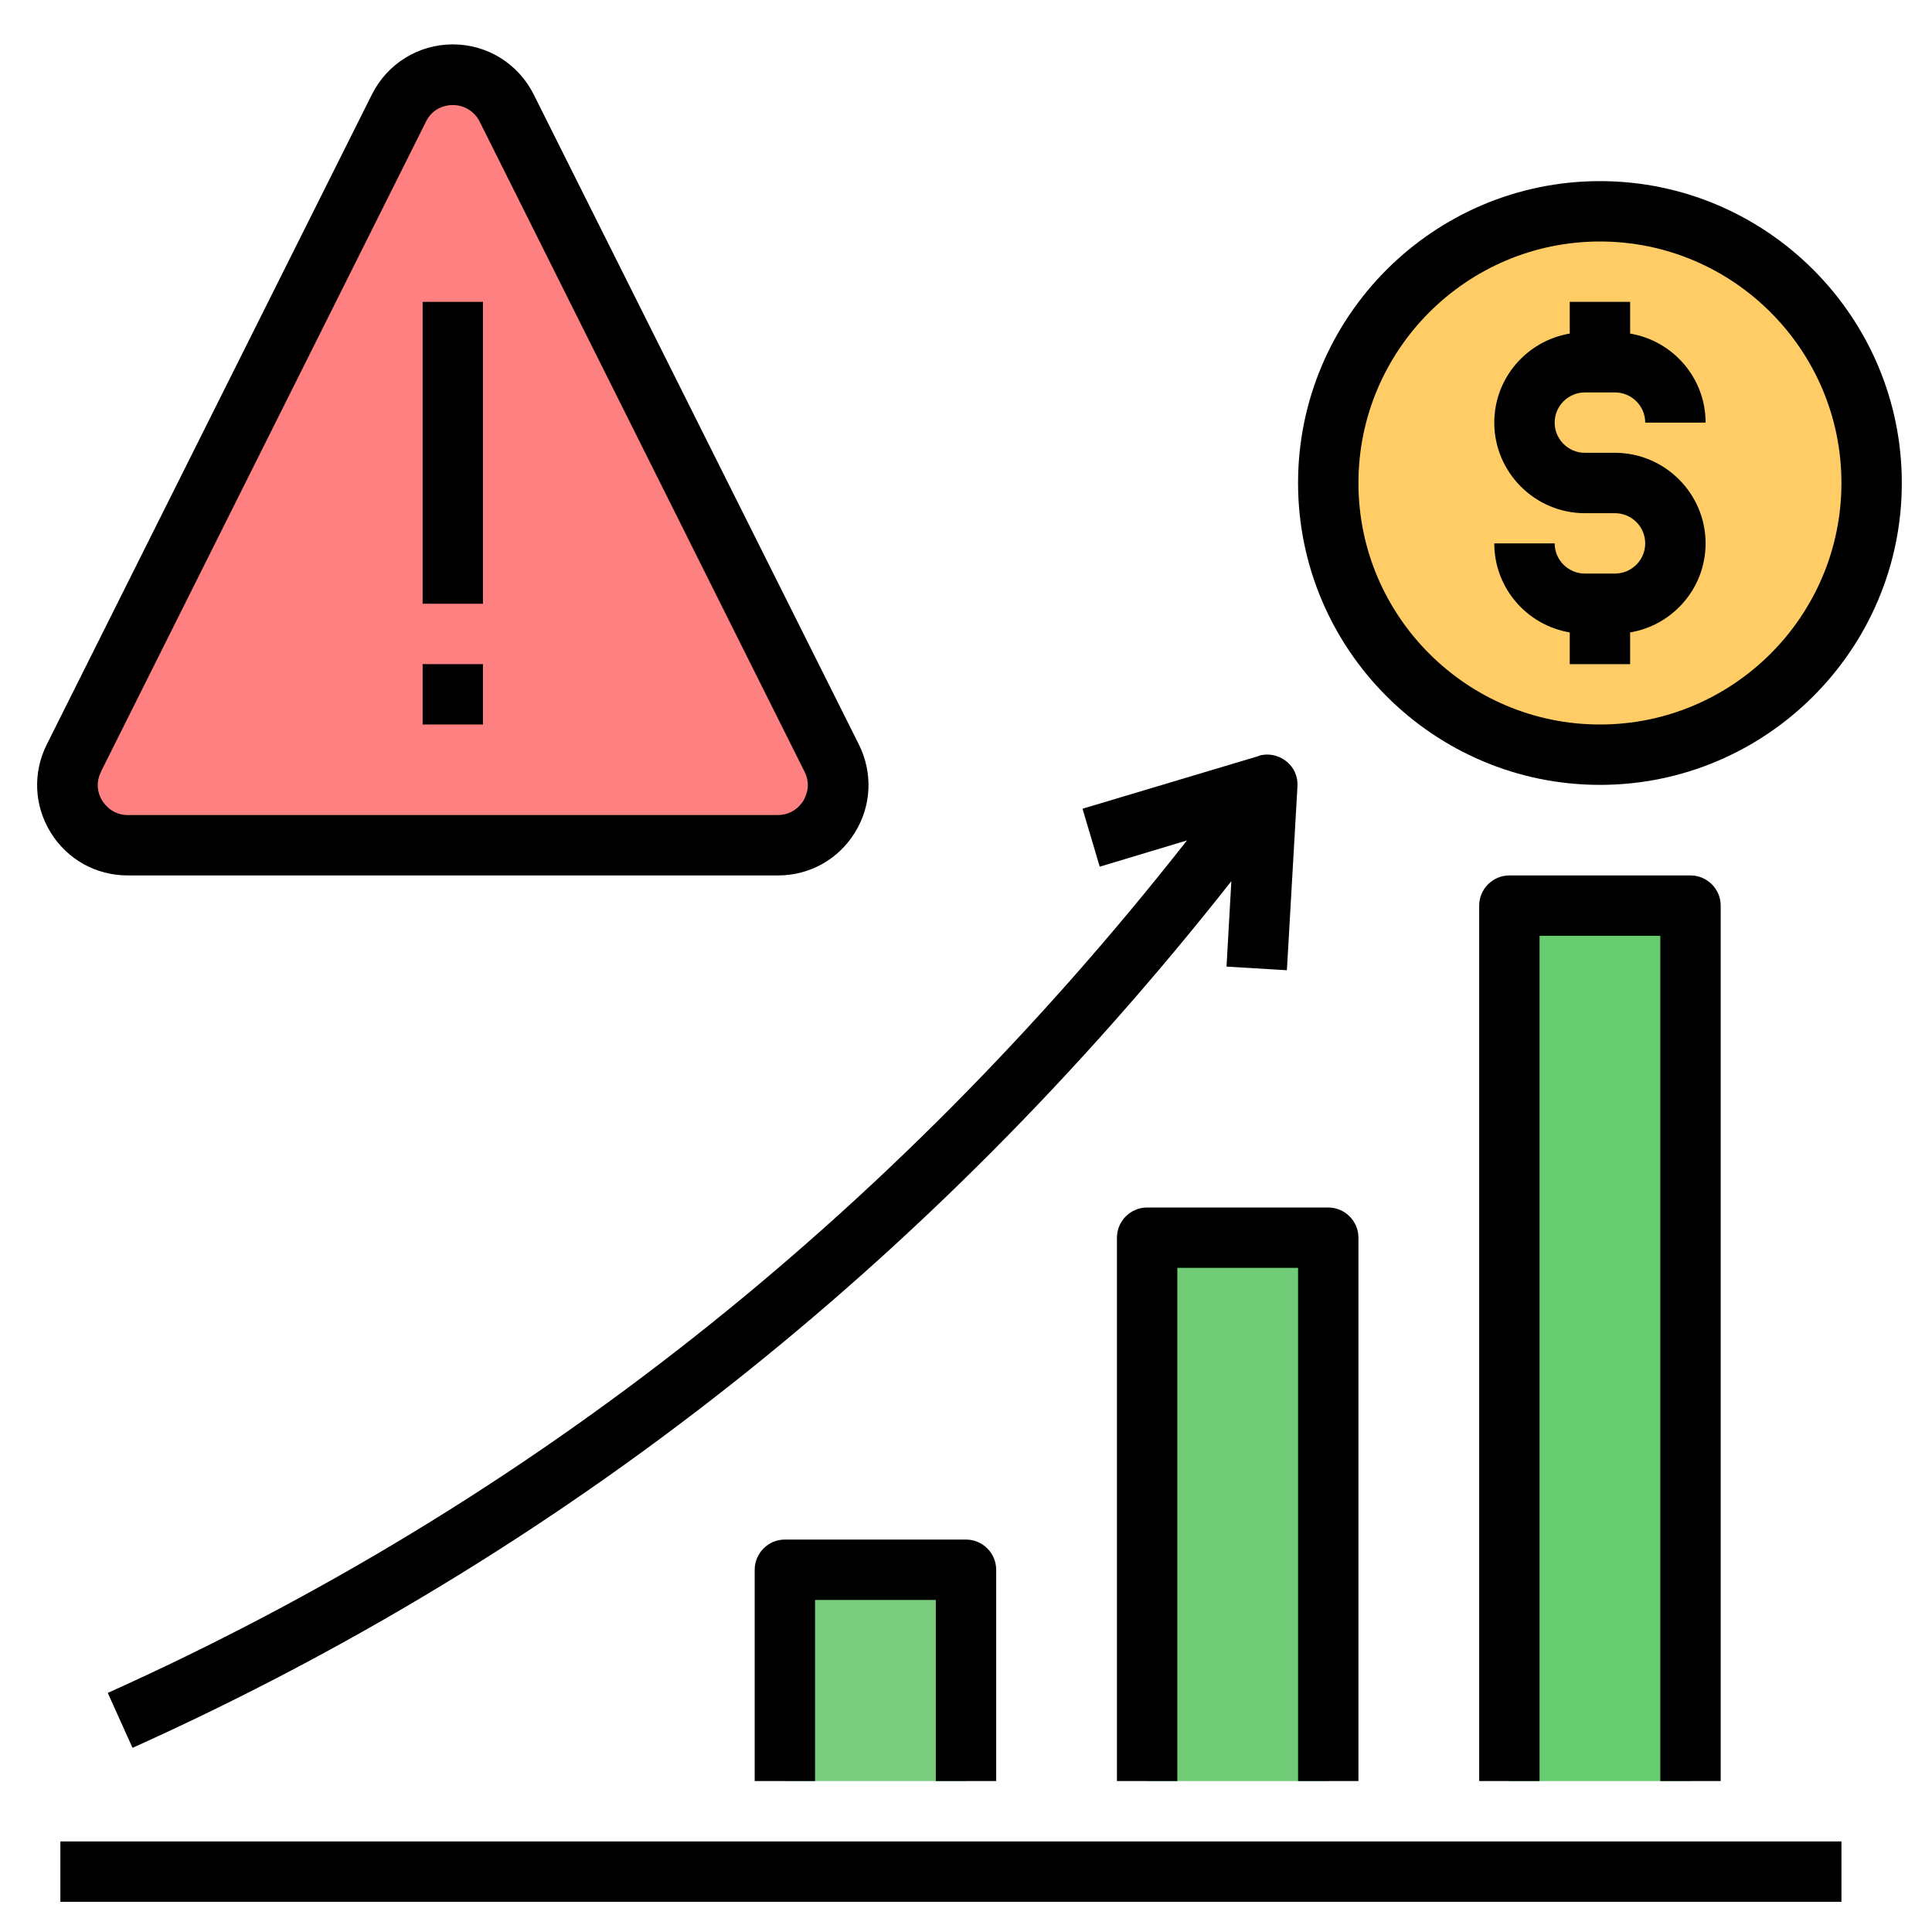
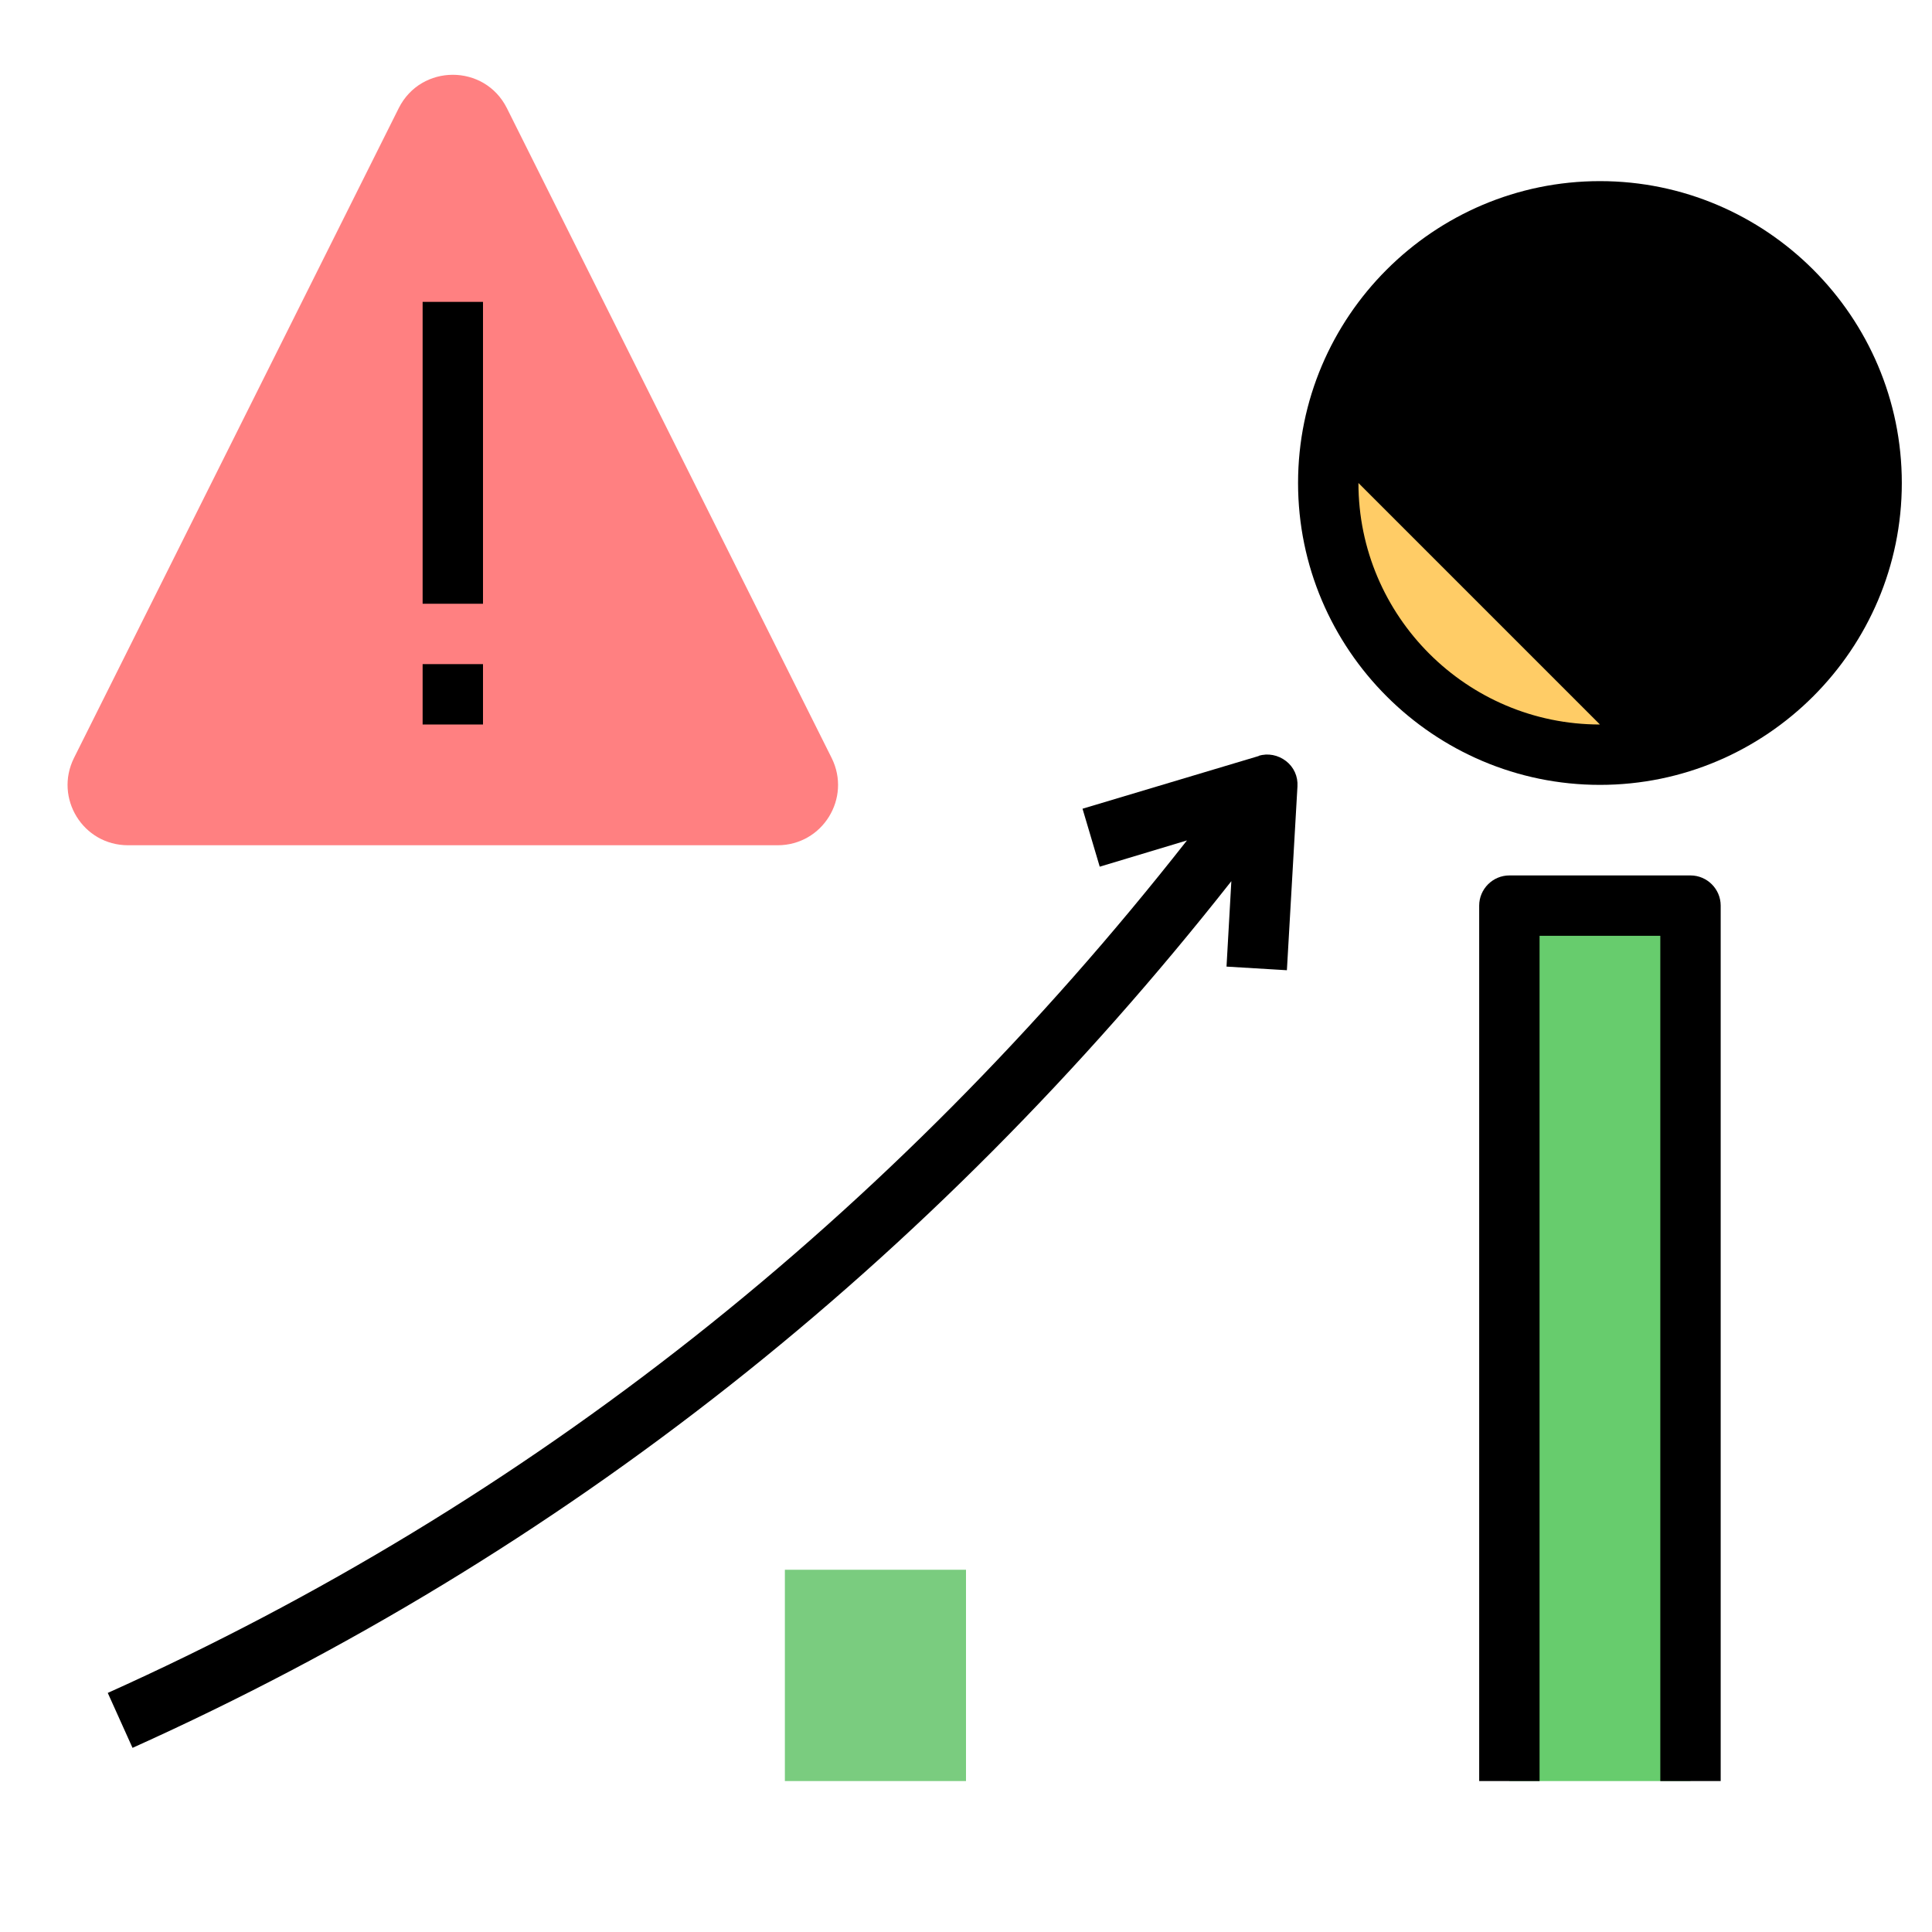
<svg xmlns="http://www.w3.org/2000/svg" id="Layer_1" height="512" viewBox="0 0 64 64" width="512">
  <path d="m25.76 28h-21.52c-1.49 0-2.45-1.56-1.79-2.89l10.76-21.53c.74-1.47 2.84-1.47 3.58 0l10.76 21.53c.66 1.33-.3 2.89-1.79 2.89z" fill="#ff8081" />
  <path d="m26 52h6v7h-6z" fill="#7acc7f" />
-   <path d="m38 41h6v18h-6z" fill="#70cc76" />
  <path d="m50 30h6v29h-6z" fill="#67cc6d" />
  <circle cx="53" cy="16" fill="#fc6" r="9" />
-   <path d="m4.24 29h21.53c1.05 0 2-.53 2.55-1.42s.6-1.98.13-2.92l-10.77-21.53c-.51-1.02-1.54-1.66-2.68-1.66s-2.17.64-2.68 1.66l-10.77 21.53c-.47.94-.42 2.03.13 2.92s1.5 1.42 2.55 1.42zm-.89-3.45 10.76-21.52c.17-.35.51-.55.89-.55s.72.21.89.55l10.76 21.53c.23.45.04.83-.04.97-.09.14-.35.47-.85.47h-21.52c-.5 0-.76-.33-.85-.47s-.27-.52-.04-.97z" />
  <path d="m14 10h2v10h-2z" />
  <path d="m14 22h2v2h-2z" />
-   <path d="m2 61h59v2h-59z" />
-   <path d="m33 59v-7c0-.55-.45-1-1-1h-6c-.55 0-1 .45-1 1v7h2v-6h4v6z" />
-   <path d="m45 59v-18c0-.55-.45-1-1-1h-6c-.55 0-1 .45-1 1v18h2v-17h4v17z" />
  <path d="m57 59v-29c0-.55-.45-1-1-1h-6c-.55 0-1 .45-1 1v29h2v-28h4v28z" />
-   <path d="m53 6c-5.51 0-10 4.49-10 10s4.49 10 10 10 10-4.49 10-10-4.49-10-10-10zm0 18c-4.41 0-8-3.59-8-8s3.59-8 8-8 8 3.59 8 8-3.59 8-8 8z" />
+   <path d="m53 6c-5.51 0-10 4.49-10 10s4.49 10 10 10 10-4.49 10-10-4.49-10-10-10zm0 18c-4.41 0-8-3.59-8-8z" />
  <path d="m52.5 13h1c.55 0 1 .45 1 1h2c0-1.48-1.08-2.71-2.5-2.95v-1.05h-2v1.05c-1.42.24-2.5 1.47-2.5 2.95 0 1.65 1.35 3 3 3h1c.55 0 1 .45 1 1s-.45 1-1 1h-1c-.55 0-1-.45-1-1h-2c0 1.48 1.08 2.71 2.5 2.95v1.05h2v-1.05c1.42-.24 2.5-1.47 2.5-2.95 0-1.65-1.35-3-3-3h-1c-.55 0-1-.45-1-1s.45-1 1-1z" />
  <path d="m41.71 25.04-5.85 1.75.57 1.92 2.89-.87c-9.8 12.48-21.81 21.97-35.75 28.24l.82 1.82c14.19-6.39 26.42-16.04 36.4-28.71l-.16 2.83 2 .12.35-6.09c.02-.33-.12-.64-.38-.84s-.6-.27-.91-.17z" />
</svg>